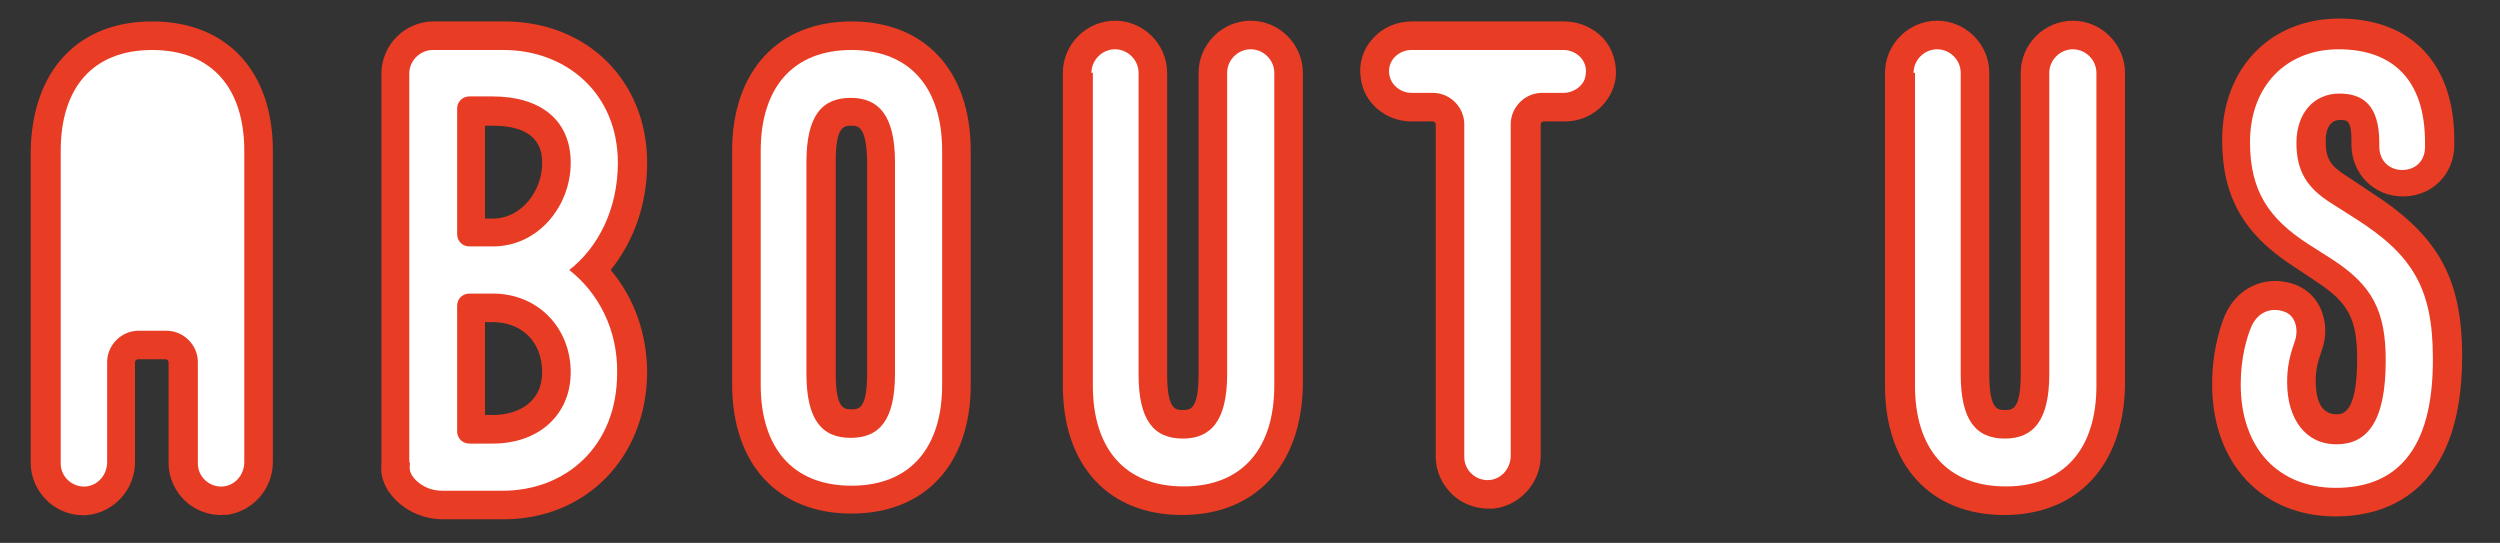
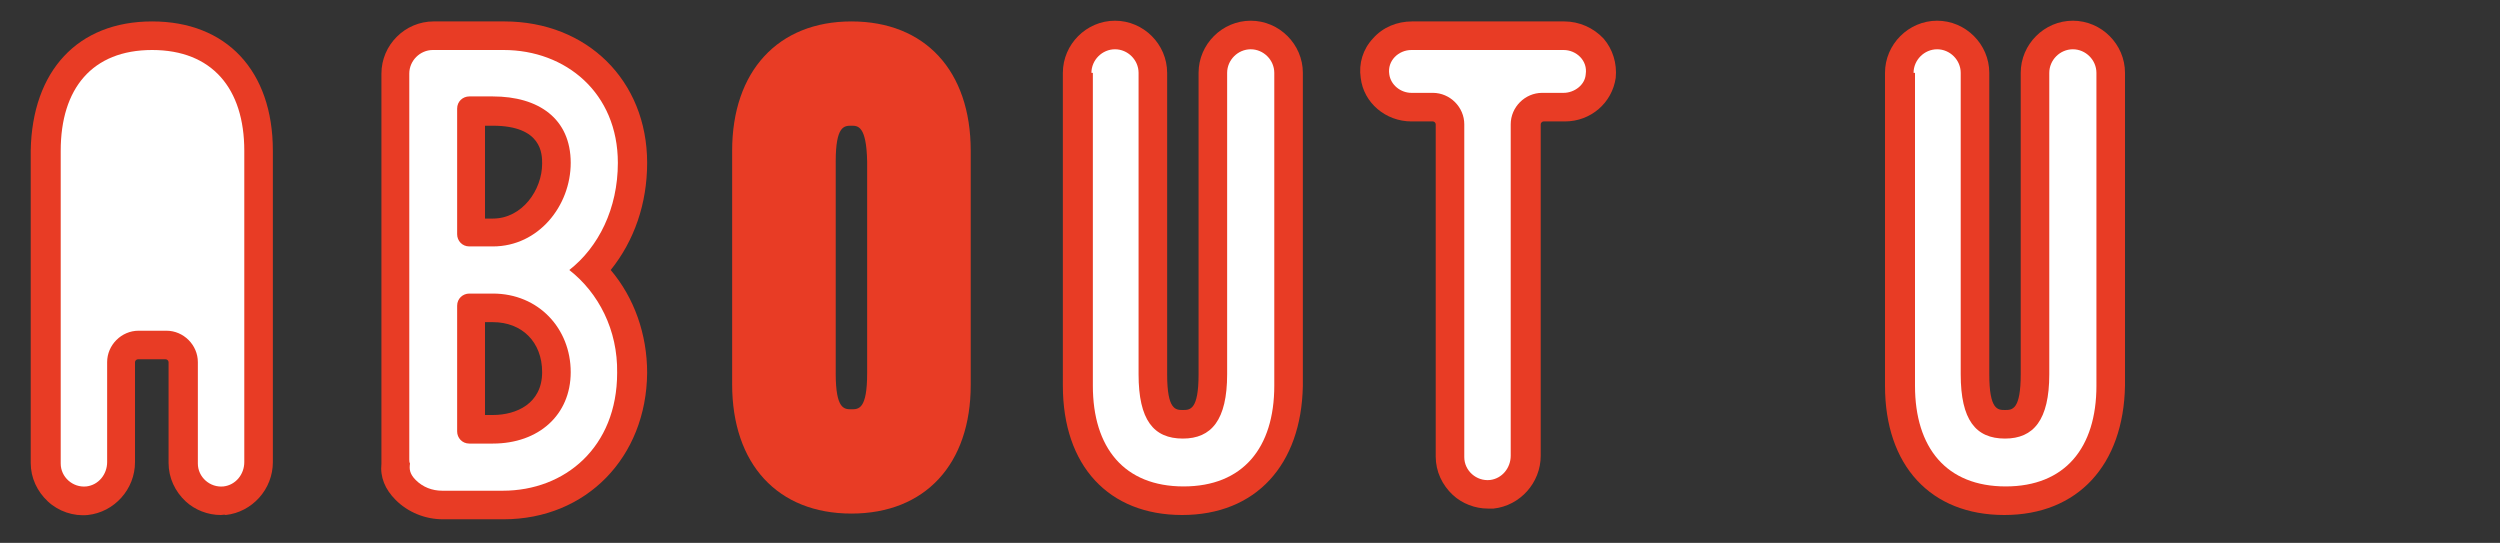
<svg xmlns="http://www.w3.org/2000/svg" version="1.1" id="レイヤー_1" x="0px" y="0px" viewBox="0 0 350 76" style="enable-background:new 0 0 350 76;" xml:space="preserve">
  <rect x="0" y="0" width="350" height="76" fill="#333333" stroke="none" />
  <style type="text/css">
	.st0{fill:#E83C25;}
	.st1{fill:#FFFFFF;}
</style>
  <g>
    <g>
      <path class="st0" d="M208.3,71.2c-1.8,0-3.6-0.7-4.9-1.9c-1.5-1.4-2.4-3.3-2.4-5.4V17.4c0-0.2-0.2-0.4-0.4-0.4h-3    c-3.6,0-6.7-2.6-7.1-6.1c-0.3-2,0.3-4,1.7-5.5c1.4-1.6,3.4-2.4,5.5-2.4h21.3c2.1,0,4.1,0.9,5.5,2.4c1.3,1.5,1.9,3.5,1.7,5.5    c-0.5,3.5-3.5,6.1-7.1,6.1h-3c-0.2,0-0.4,0.2-0.4,0.4v46.4c0,3.8-2.9,7-6.6,7.4C208.7,71.2,208.5,71.2,208.3,71.2z M206,11    c1,0.8,1.7,1.8,2.2,3c0.5-1.2,1.3-2.2,2.2-3H206z" />
      <path class="st1" d="M218.9,13h-3c-2.4,0-4.4,2-4.4,4.4l0,46.4c0,1.7-1.2,3.2-2.9,3.4c-1.9,0.2-3.6-1.3-3.6-3.2V17.4    c0-2.4-2-4.4-4.4-4.4l-3,0c-1.5,0-2.9-1.1-3.1-2.6c-0.3-1.9,1.3-3.4,3.1-3.4h21.3c1.8,0,3.4,1.5,3.1,3.4    C221.9,11.9,220.4,13,218.9,13z" />
    </g>
    <g>
      <path class="st0" d="M30.9,72.1c-1.8,0-3.6-0.7-4.9-1.9c-1.5-1.4-2.4-3.3-2.4-5.4V50.7c0-0.2-0.2-0.4-0.4-0.4h-3.9    c-0.2,0-0.4,0.2-0.4,0.4v14c0,3.8-2.9,7-6.6,7.4c-2,0.2-4.1-0.5-5.6-1.9c-1.5-1.4-2.4-3.3-2.4-5.4V21.1C4.5,9.9,10.9,3,21.3,3    s16.9,6.9,16.9,18.1v43.6c0,3.8-2.9,7-6.6,7.4C31.4,72,31.2,72.1,30.9,72.1z M19.4,42.3h3.9c2.9,0,5.4,1.5,6.9,3.7V21.1    c0-2.5,0-10.1-8.9-10.1s-8.9,7.6-8.9,10.1v24.9C14,43.7,16.5,42.3,19.4,42.3z" />
      <path class="st1" d="M8.5,21.1C8.5,12.4,12.9,7,21.3,7c8.4,0,12.9,5.4,12.9,14.1l0,43.6c0,1.7-1.2,3.2-2.9,3.4    c-1.9,0.2-3.6-1.3-3.6-3.2V50.7c0-2.4-2-4.4-4.4-4.4h-3.9c-2.4,0-4.4,2-4.4,4.4l0,14c0,1.7-1.2,3.2-2.9,3.4    c-1.9,0.2-3.6-1.3-3.6-3.2V21.1z" />
    </g>
    <g>
      <g>
        <path class="st0" d="M70.5,72.7H62c-2.5,0-4.9-1-6.6-2.7c-1.5-1.5-2.2-3.2-2-5.1c0-0.2,0-0.4,0-0.6v-54c0-4,3.3-7.3,7.3-7.3h9.9     c11.6,0,20,8.3,20,19.8c0,5.7-1.8,10.9-5.1,15c3.3,3.9,5.1,9,5.1,14.4C90.5,64,82.1,72.7,70.5,72.7z M61.4,64.5     c0.1,0,0.2,0.1,0.3,0.1c-0.1-0.1-0.3-0.2-0.4-0.4L61.4,64.5z M67.9,58.1H69c3.3,0,6.9-1.6,6.9-6c0-4.2-2.8-7-6.9-7h-1.1V58.1z      M61.4,36.7V39c0.4-0.5,0.9-0.9,1.4-1.2C62.3,37.5,61.8,37.1,61.4,36.7z M67.9,30.6H69c4.1,0,6.9-4,6.9-7.7c0-1.3,0-5.3-6.9-5.3     h-1.1V30.6z M61.4,11v0.4c0.1-0.1,0.3-0.3,0.4-0.4H61.4z" />
      </g>
      <g>
        <path class="st1" d="M79.7,37.8c4.1-3.2,6.8-8.6,6.8-15C86.5,13,79.2,7,70.5,7h-9.9c-1.8,0-3.3,1.5-3.3,3.3v54     c0,0.2,0,0.4,0.1,0.6c-0.1,0.7-0.1,1.4,0.8,2.3c1,1,2.3,1.5,3.7,1.5l8.5,0c8.7,0,16-6.1,16-16.5C86.5,46.2,83.8,41,79.7,37.8z      M79.9,22.8c0,6-4.5,11.7-10.9,11.7h-3.3c-1,0-1.7-0.8-1.7-1.7V15.2c0-1,0.8-1.7,1.7-1.7H69C75.4,13.5,79.9,16.6,79.9,22.8z      M69,62.1h-3.3c-1,0-1.7-0.8-1.7-1.7V42.8c0-1,0.8-1.7,1.7-1.7H69c6.4,0,10.9,4.9,10.9,11C79.9,58.1,75.4,62.1,69,62.1z" />
      </g>
    </g>
    <g>
      <path class="st0" d="M165.5,72.1c-10.3,0-16.7-6.9-16.7-18.1V10.2c0-4,3.3-7.3,7.3-7.3s7.3,3.3,7.3,7.3v42.2c0,5,1.2,5,2.2,5    s2.2,0,2.2-5V10.2c0-4,3.3-7.3,7.3-7.3s7.3,3.3,7.3,7.3V54C182.2,65.1,175.8,72.1,165.5,72.1z" />
      <path class="st1" d="M152.8,10.2c0-1.8,1.5-3.3,3.3-3.3c1.8,0,3.3,1.5,3.3,3.3v42.2c0,6.4,2.1,9,6.2,9c4,0,6.2-2.6,6.2-9V10.2    c0-1.8,1.5-3.3,3.3-3.3c1.8,0,3.3,1.5,3.3,3.3V54c0,8.7-4.4,14.1-12.7,14.1c-8.3,0-12.7-5.4-12.7-14.1V10.2z" />
    </g>
    <g>
      <path class="st0" d="M280.6,72.1c-10.3,0-16.7-6.9-16.7-18.1V10.2c0-4,3.3-7.3,7.3-7.3s7.3,3.3,7.3,7.3v42.2c0,5,1.2,5,2.2,5    s2.2,0,2.2-5V10.2c0-4,3.3-7.3,7.3-7.3s7.3,3.3,7.3,7.3V54C297.3,65.1,290.9,72.1,280.6,72.1z" />
      <path class="st1" d="M267.9,10.2c0-1.8,1.5-3.3,3.3-3.3c1.8,0,3.3,1.5,3.3,3.3v42.2c0,6.4,2.1,9,6.2,9c4,0,6.2-2.6,6.2-9V10.2    c0-1.8,1.5-3.3,3.3-3.3s3.3,1.5,3.3,3.3V54c0,8.7-4.4,14.1-12.7,14.1c-8.3,0-12.7-5.4-12.7-14.1V10.2z" />
    </g>
    <g>
-       <path class="st0" d="M327,72.3c-10.3,0-17.3-7.4-17.3-18.5c0-5.2,1.4-8.7,1.8-9.7c1.7-3.8,5.5-5.6,9.4-4.4    c1.7,0.5,3.1,1.7,3.9,3.3c0.9,1.9,1,4.1,0.2,6.2c-0.6,1.7-0.8,2.8-0.8,4.1c0,2.2,0.5,4.7,2.9,4.7c0.8,0,2.9,0,2.9-7.7    c0-5.6-1.2-7.9-5.6-10.8l-3.3-2.2c-7-4.5-10-9.8-10-17.7c0-10,6.7-17,16.4-17c10.1,0,16.1,6.3,16.1,17v0.7c0,4.1-3.1,7.2-7.2,7.2    s-7.2-3.2-7.2-7.3v-0.5c0-2.9-0.6-2.9-1.6-2.9c-1.7,0-2,1.8-2,2.9c0,2.5,0.6,3.5,3,5l3.3,2.2c9.4,6,12.8,12,12.8,23    C344.7,69.4,333.6,72.3,327,72.3z" />
-       <path class="st1" d="M327,68.3c-7.9,0-13.3-5.4-13.3-14.5c0-3.8,0.9-6.7,1.5-8.1c0.9-2,2.7-2.7,4.5-2.1c1.7,0.5,2.2,2.6,1.5,4.4    c-0.7,2-1,3.5-1,5.5c0,5.2,2.6,8.7,6.9,8.7c4.2,0,6.9-3,6.9-11.7c0-6.9-1.8-10.5-7.5-14.2l-3.3-2.1c-5.6-3.6-8.2-7.5-8.2-14.3    c0-7.9,5.1-13,12.4-13c7.6,0,12.1,4.3,12.1,13v0.7c0,2-1.4,3.2-3.2,3.2c-1.7,0-3.2-1.2-3.2-3.3v-0.5c0-5.3-2.3-6.9-5.6-6.9    c-3.6,0-6,2.8-6,6.9c0,4,1.5,6.3,4.8,8.4l3.3,2.1c8.1,5.1,11,9.8,11,19.6C340.7,63.6,335,68.3,327,68.3z" />
-     </g>
+       </g>
    <g>
      <g>
        <path class="st0" d="M119.2,71.9c-10.3,0-16.7-6.9-16.7-18.1V21.1c0-11.1,6.4-18.1,16.7-18.1c10.3,0,16.7,6.9,16.7,18.1v32.8     C135.9,65,129.5,71.9,119.2,71.9z M119.2,17.6c-1,0-2.2,0-2.2,5v29.7c0,5,1.2,5,2.2,5s2.2,0,2.2-5V22.6     C121.3,17.6,120.1,17.6,119.2,17.6z" />
      </g>
      <g>
-         <path class="st1" d="M119.2,7c-8.3,0-12.7,5.4-12.7,14.1v2.5v27.8v2.5c0,8.7,4.4,14.1,12.7,14.1c8.3,0,12.7-5.4,12.7-14.1v-2.5     V23.6v-2.5C131.9,12.4,127.5,7,119.2,7z M125.3,52.3c0,6.4-2.1,9-6.2,9s-6.2-2.6-6.2-9v-0.9V23.6v-0.9c0-6.4,2.1-9,6.2-9     c4,0,6.2,2.6,6.2,9v0.9v27.8V52.3z" />
-       </g>
+         </g>
    </g>
  </g>
</svg>